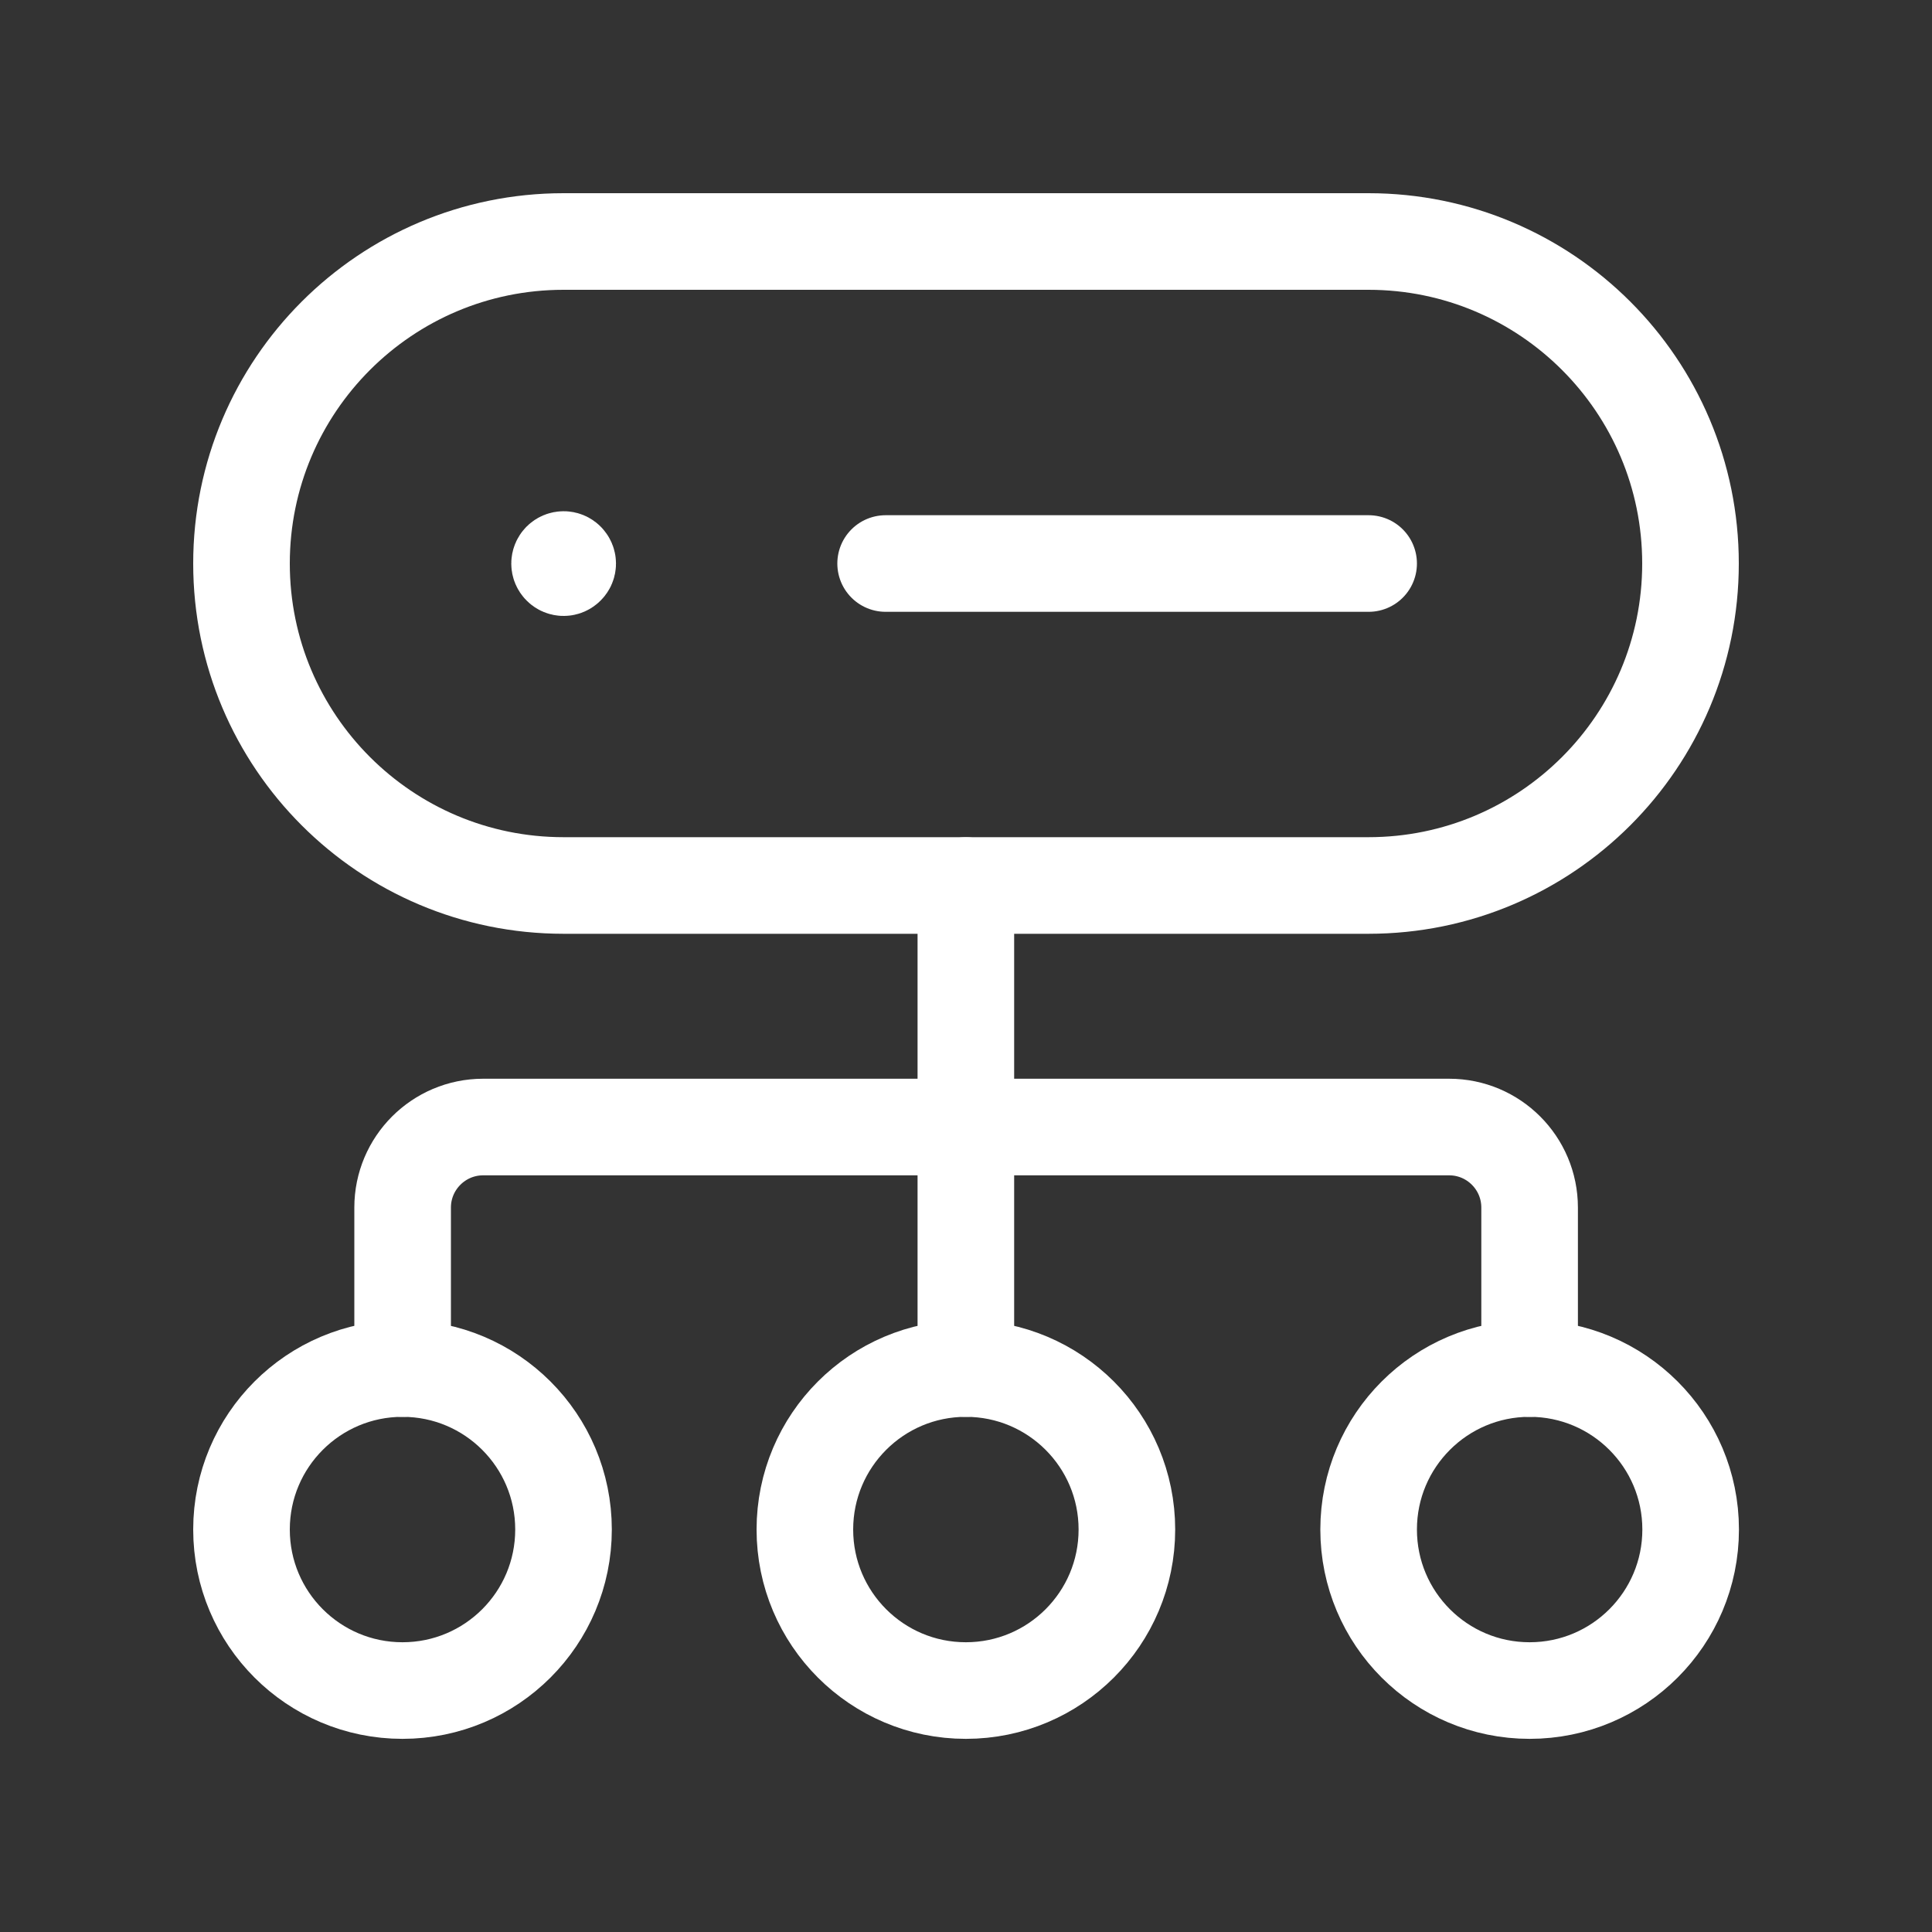
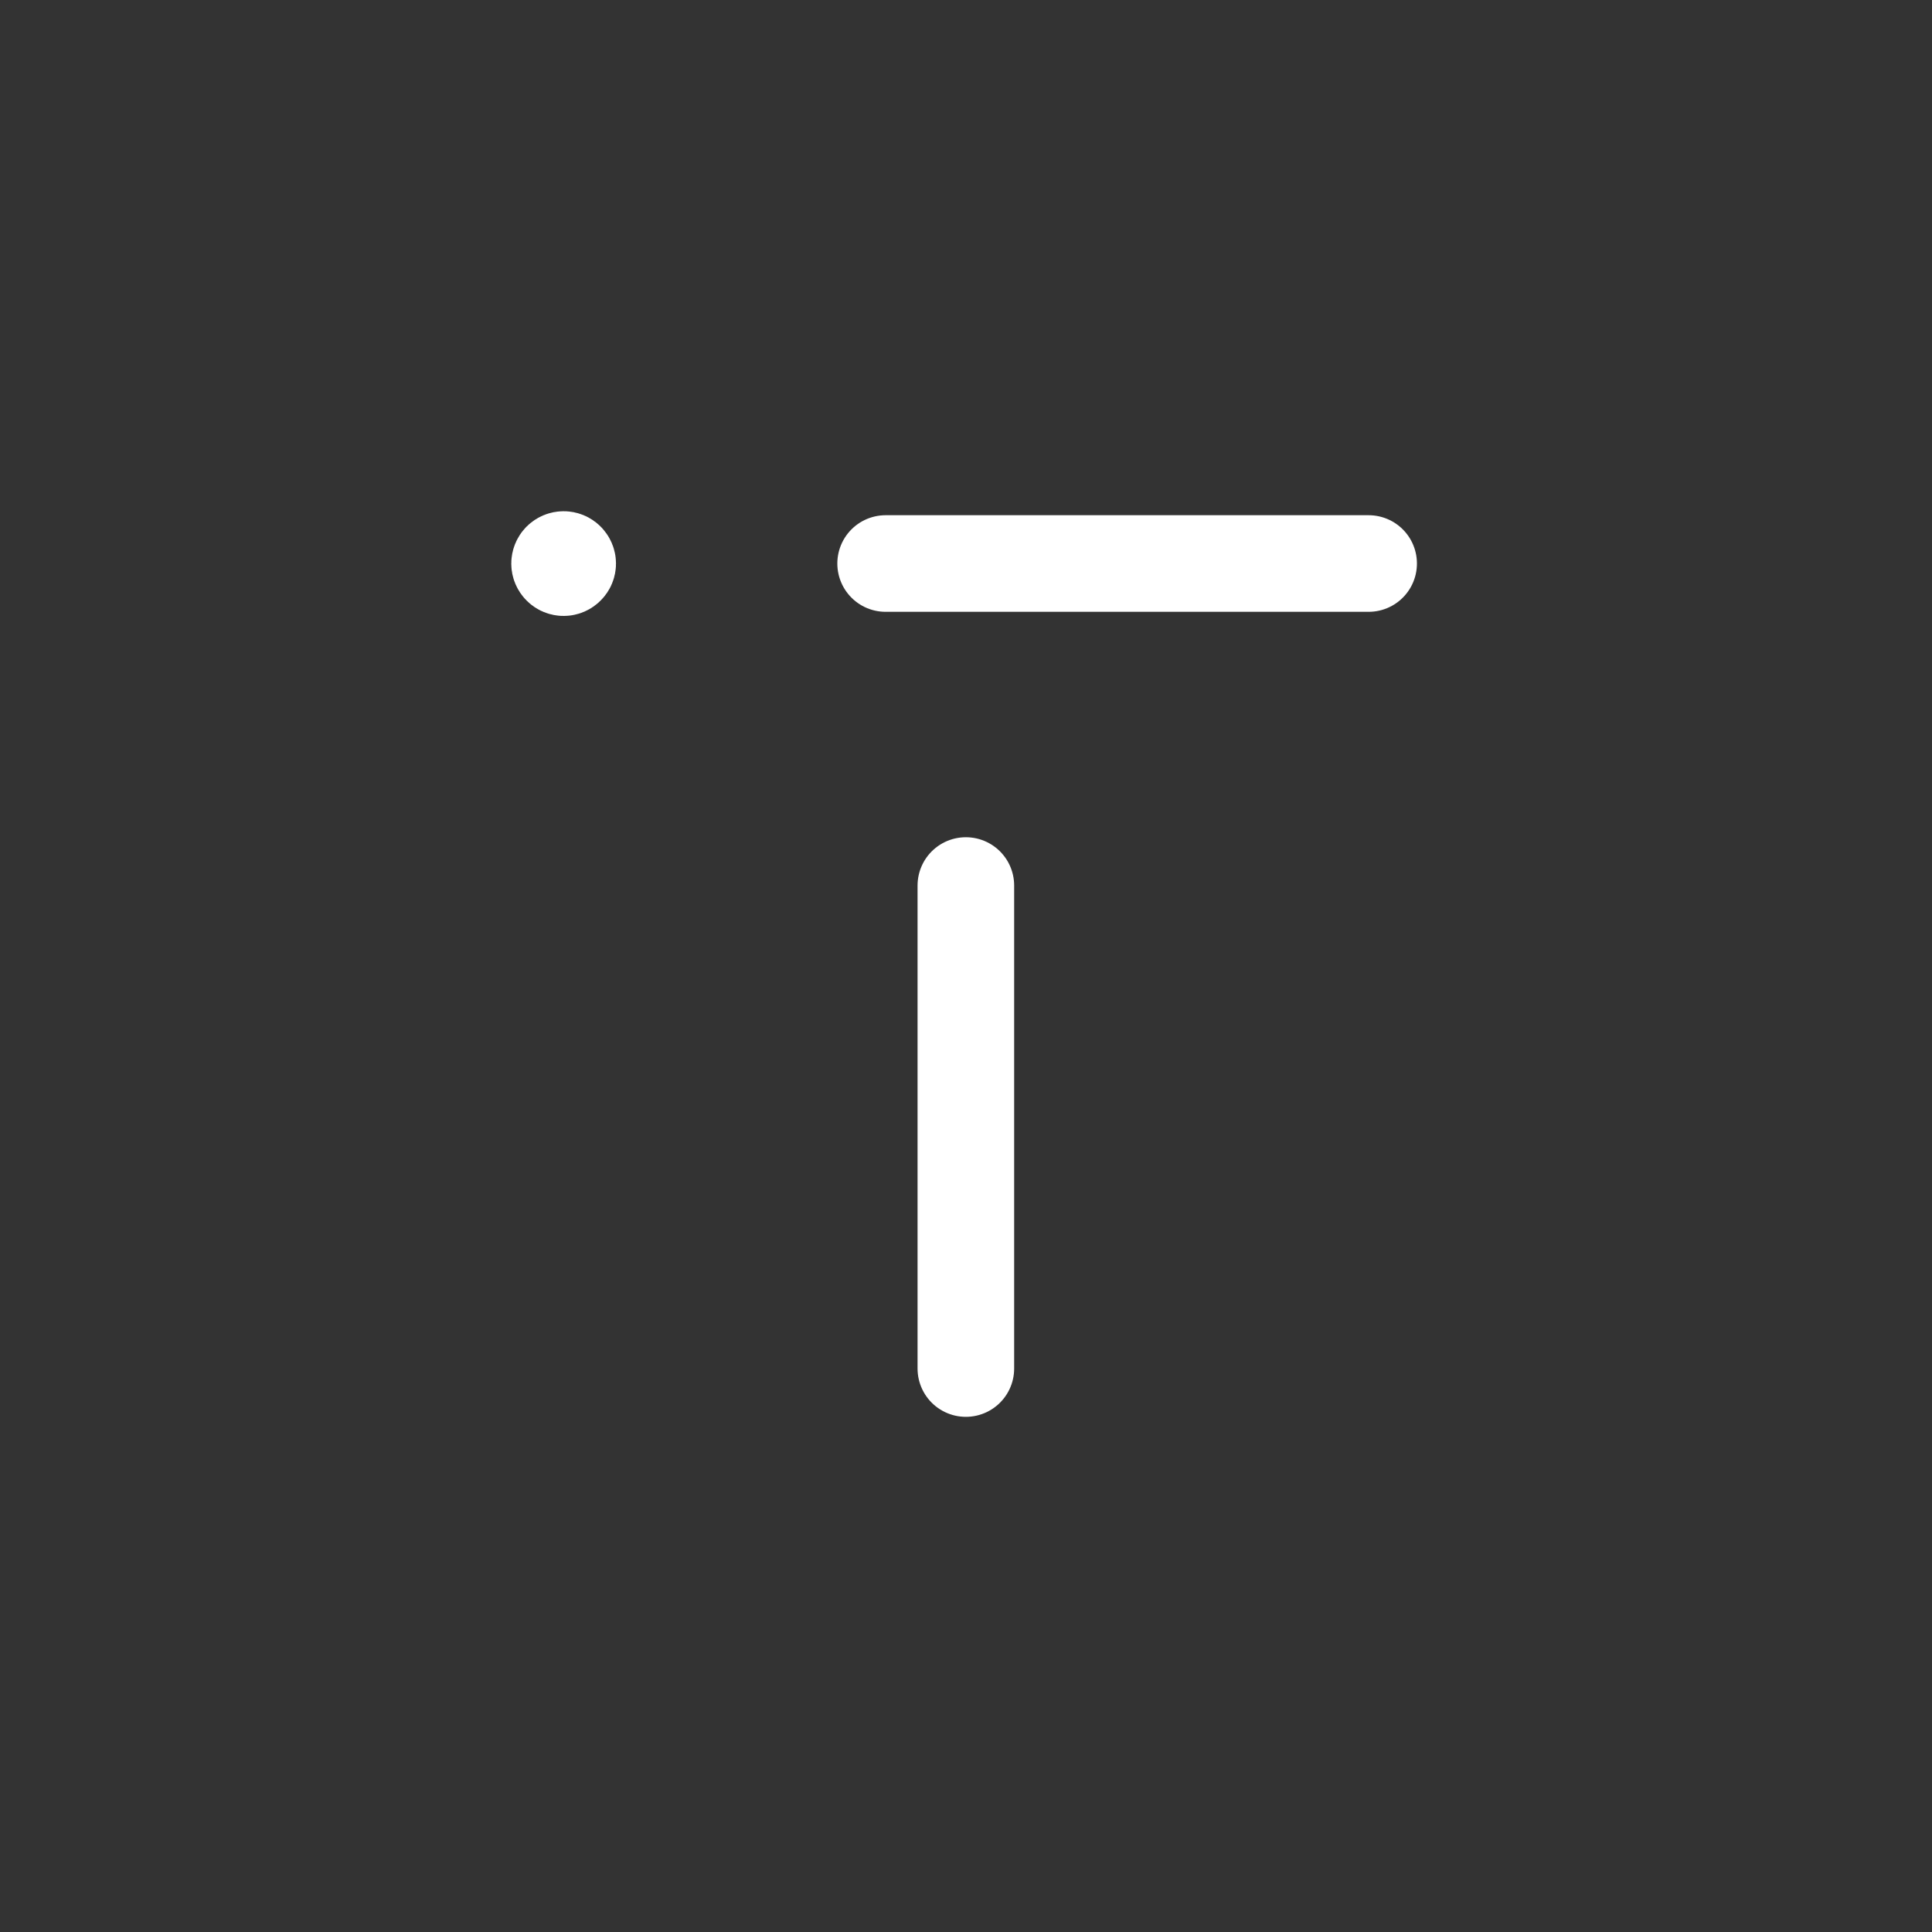
<svg xmlns="http://www.w3.org/2000/svg" width="40" height="40" viewBox="0 0 40 40" fill="none">
  <rect x="0" y="0" width="40" height="40" fill="#333333" stroke="none" />
-   <path fill-rule="evenodd" clip-rule="evenodd" d="M31.669 35.001V35.001C29.828 35.001 28.336 33.509 28.336 31.667V31.667C28.336 29.826 29.828 28.334 31.669 28.334V28.334C33.511 28.334 35.003 29.826 35.003 31.667V31.667C35.003 33.509 33.511 35.001 31.669 35.001Z" stroke="white" stroke-width="2" stroke-linecap="round" stroke-linejoin="round" />
  <path d="M19.997 18.334V28.334" stroke="white" stroke-width="2" stroke-linecap="round" stroke-linejoin="round" />
-   <path fill-rule="evenodd" clip-rule="evenodd" d="M19.997 35.001V35.001C18.156 35.001 16.664 33.509 16.664 31.667V31.667C16.664 29.826 18.156 28.334 19.997 28.334V28.334C21.839 28.334 23.331 29.826 23.331 31.667V31.667C23.331 33.509 21.839 35.001 19.997 35.001Z" stroke="white" stroke-width="2" stroke-linecap="round" stroke-linejoin="round" />
-   <path fill-rule="evenodd" clip-rule="evenodd" d="M8.333 35.001V35.001C6.492 35.001 5 33.509 5 31.667V31.667C5 29.826 6.492 28.334 8.333 28.334V28.334C10.175 28.334 11.667 29.826 11.667 31.667V31.667C11.667 33.509 10.175 35.001 8.333 35.001Z" stroke="white" stroke-width="2" stroke-linecap="round" stroke-linejoin="round" />
-   <path d="M8.336 28.334V25.001C8.336 24.081 9.083 23.334 10.003 23.334H30.003C30.923 23.334 31.669 24.081 31.669 25.001V28.334" stroke="white" stroke-width="2" stroke-linecap="round" stroke-linejoin="round" />
-   <path fill-rule="evenodd" clip-rule="evenodd" d="M28.333 5H11.667C7.985 5 5 7.985 5 11.667V11.667C5 15.348 7.985 18.333 11.667 18.333H28.333C32.015 18.333 35 15.348 35 11.667V11.667C35 7.985 32.015 5 28.333 5Z" stroke="white" stroke-width="2" stroke-linecap="round" stroke-linejoin="round" />
  <path d="M18.336 11.667H28.336" stroke="white" stroke-width="2" stroke-linecap="round" stroke-linejoin="round" />
  <path d="M11.728 11.609C11.762 11.643 11.762 11.694 11.728 11.727C11.695 11.761 11.643 11.761 11.61 11.727C11.577 11.694 11.577 11.643 11.61 11.609C11.643 11.576 11.697 11.576 11.728 11.609" stroke="white" stroke-width="2" stroke-linecap="round" stroke-linejoin="round" />
</svg>